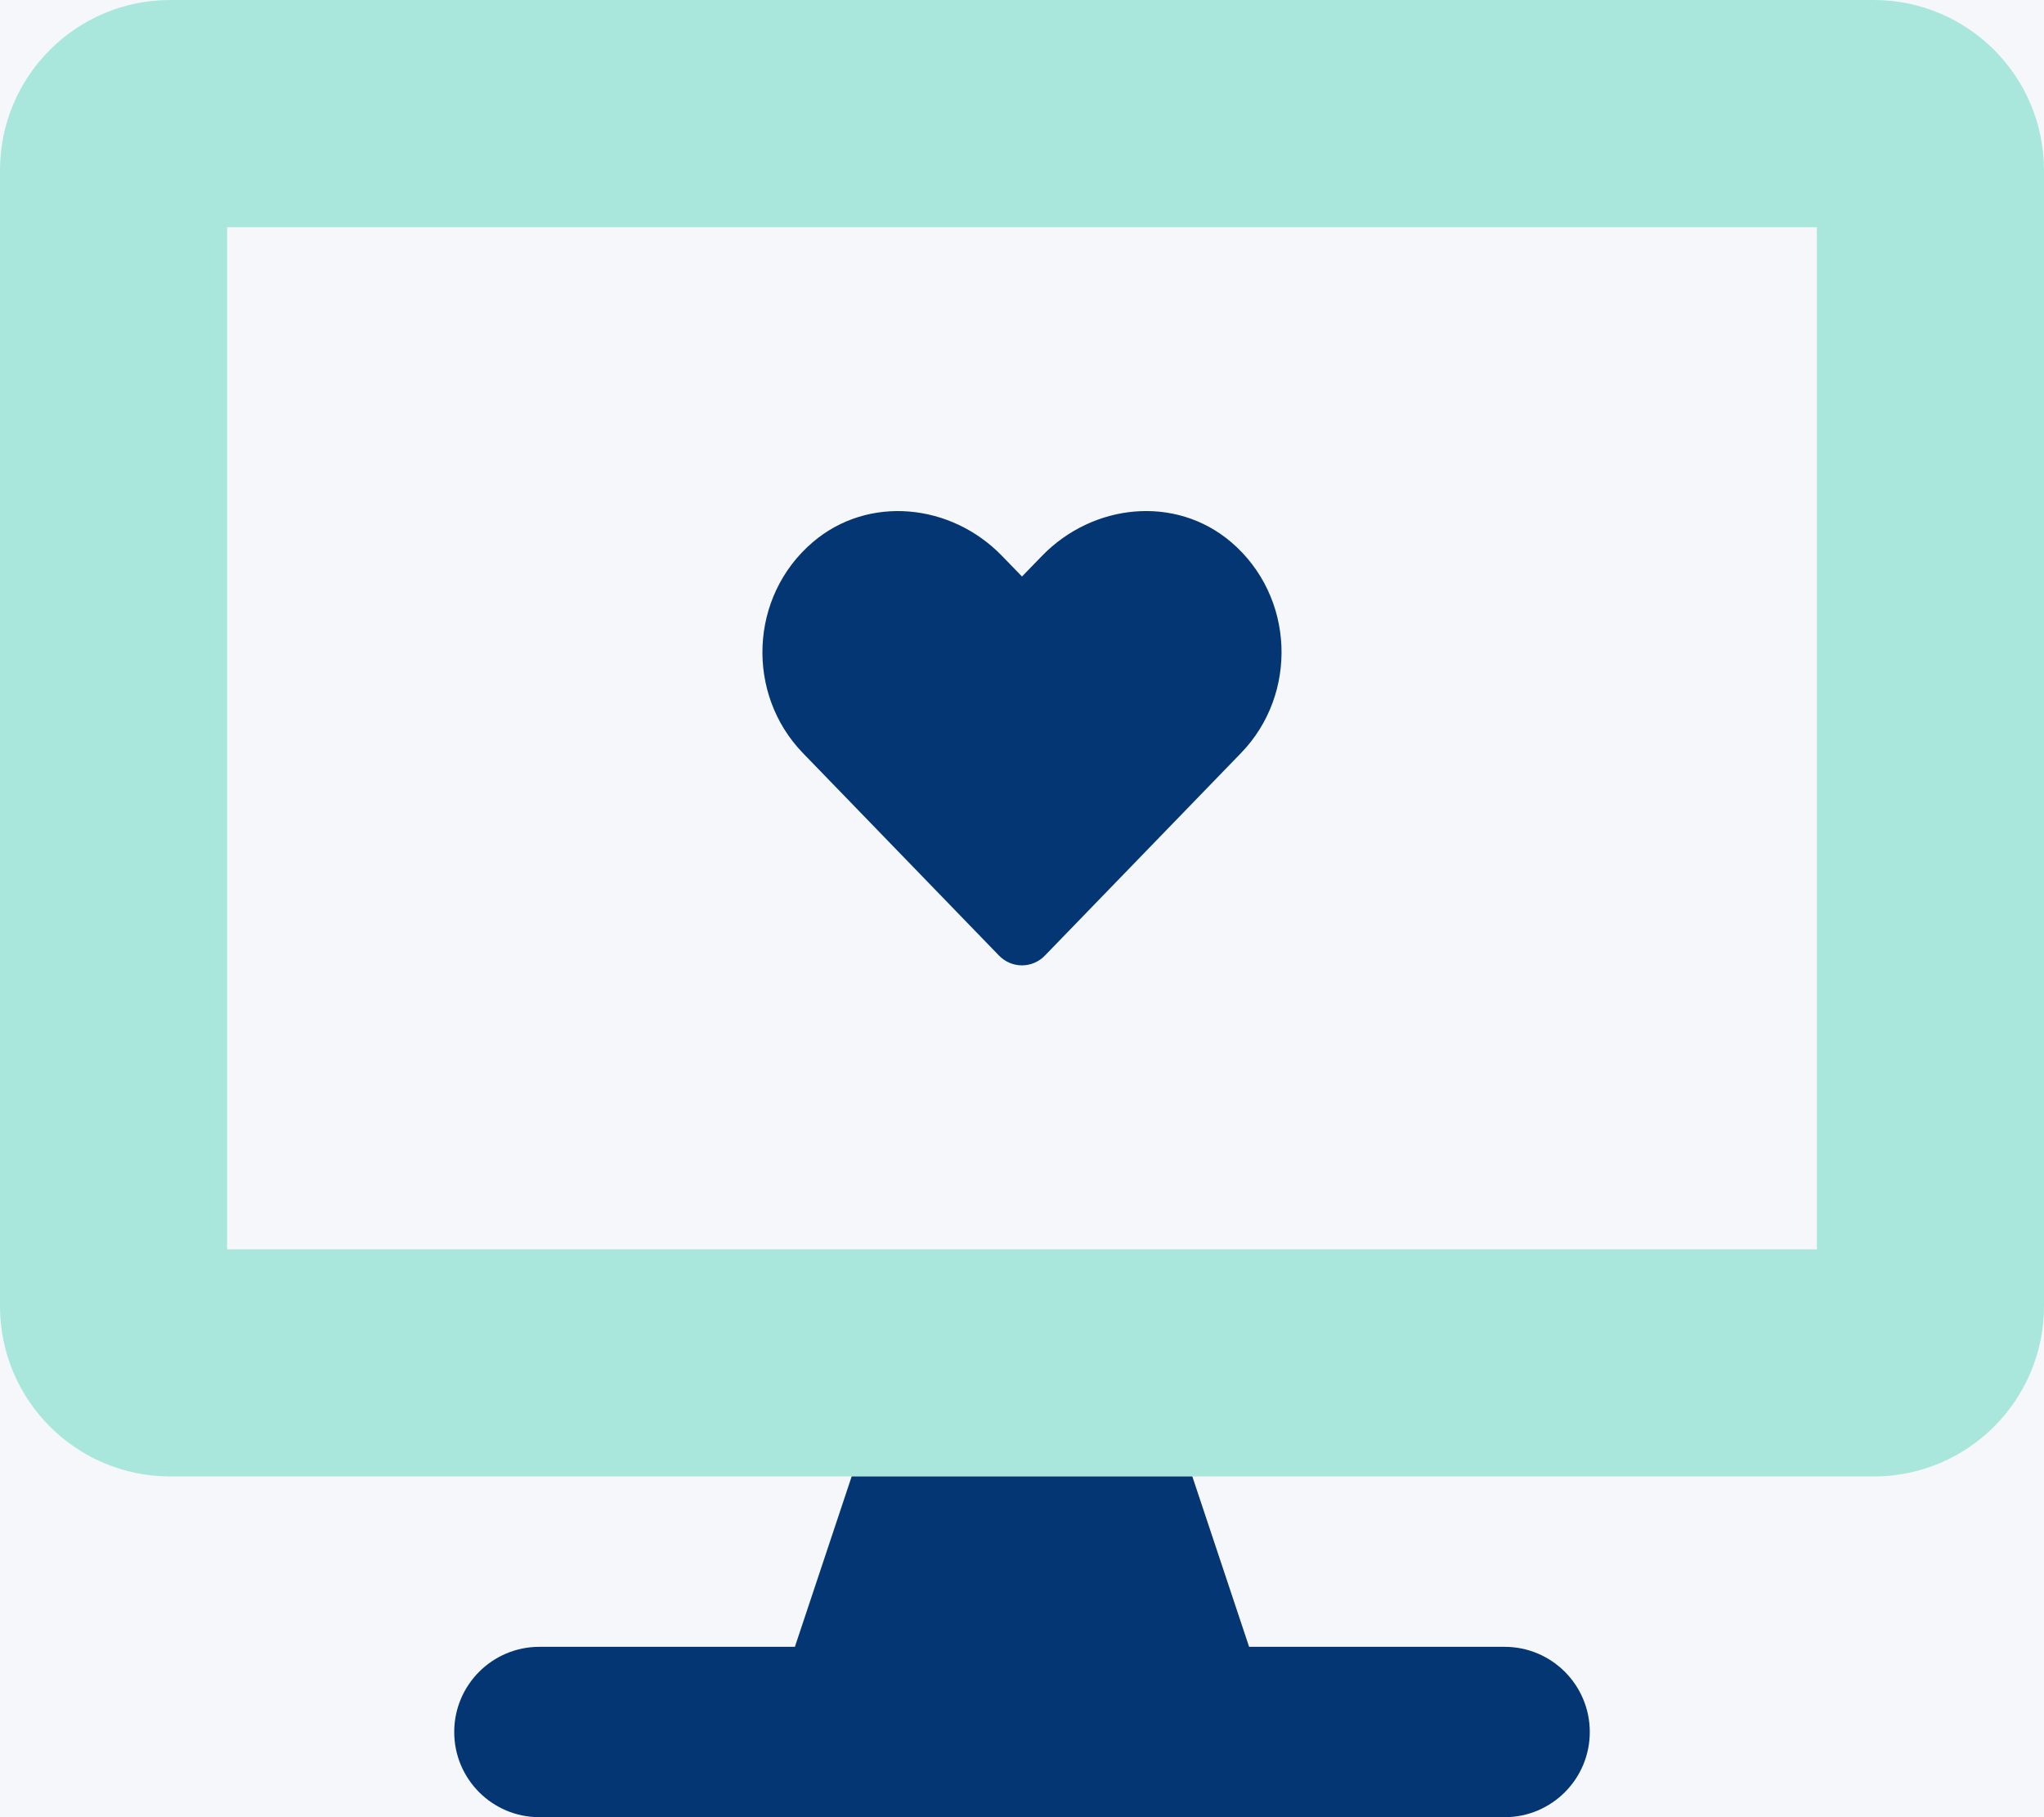
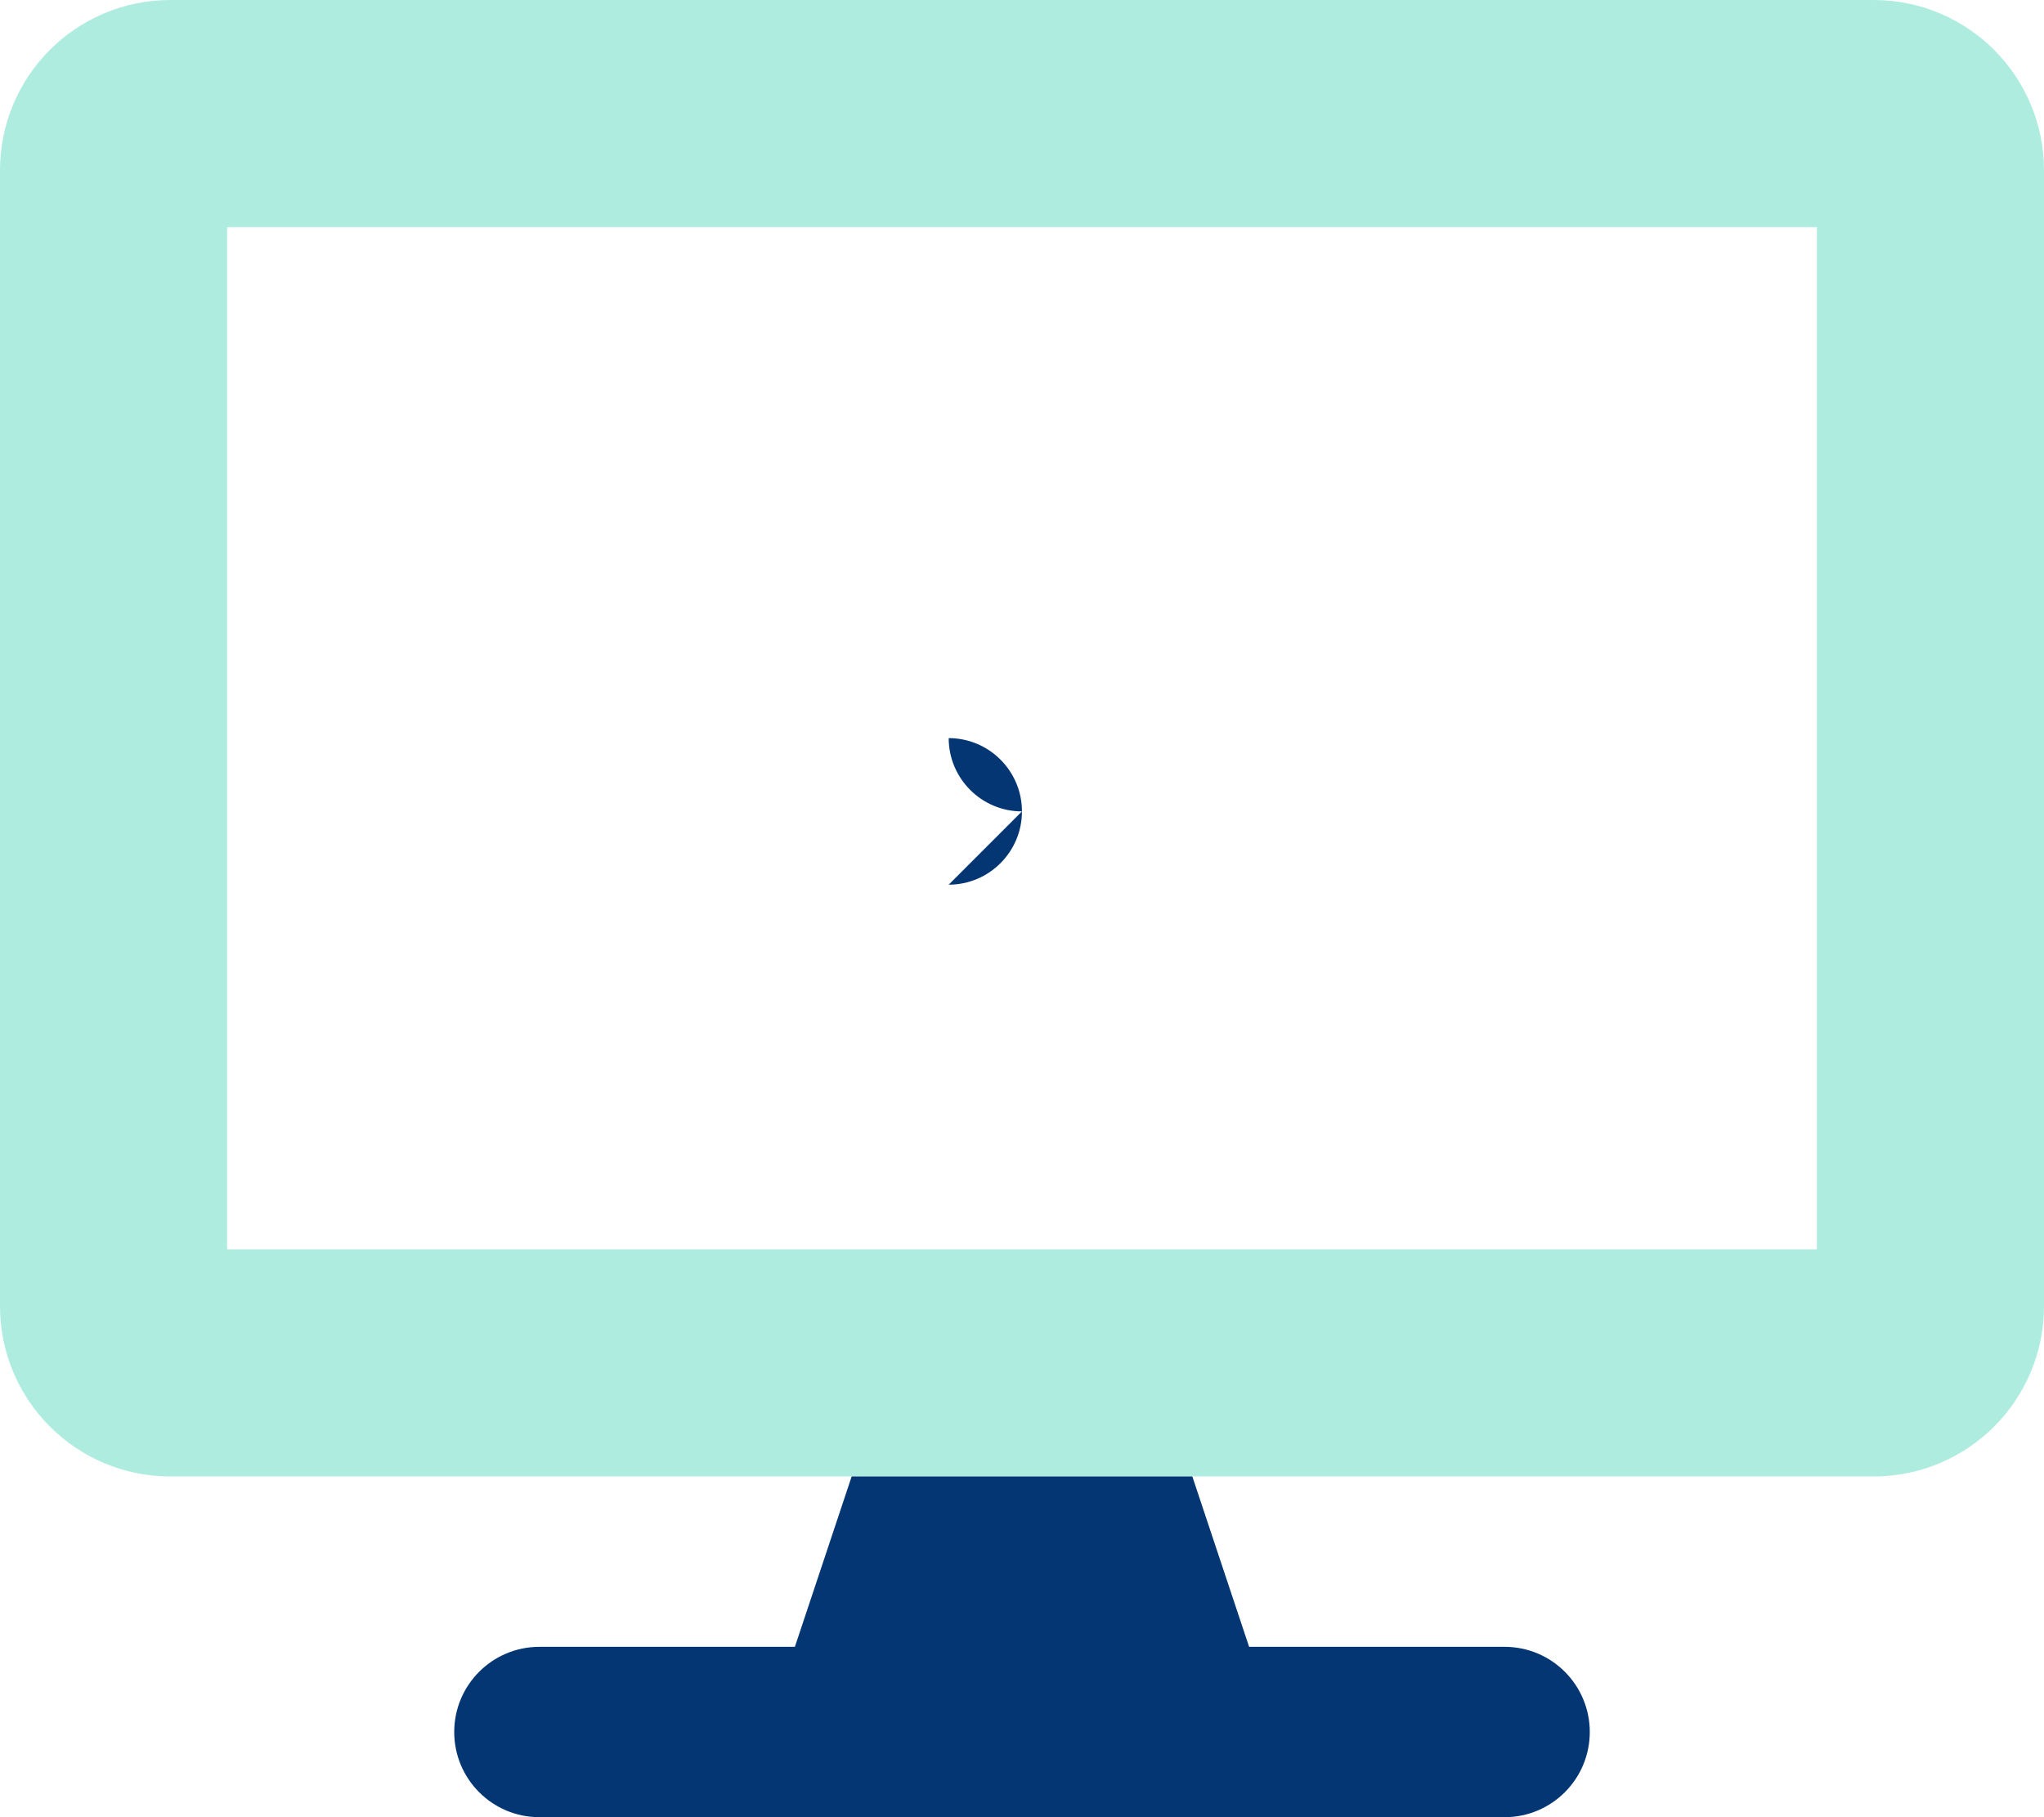
<svg xmlns="http://www.w3.org/2000/svg" id="Layer_1" viewBox="0 0 97.2 86.4">
  <defs>
    <style>.cls-1{fill:#043673;}.cls-2{fill:#f5f7fa;}.cls-3{fill:#37cfb1;isolation:isolate;opacity:.4;}</style>
  </defs>
-   <rect class="cls-2" x="-73.596" y="-47.509" width="431.368" height="599.009" />
  <g>
    <g>
      <g>
        <path class="cls-3" d="M89.1,0H8.1C3.626,0,0,3.626,0,8.1V62.1c0,4.474,3.626,8.1,8.1,8.1H89.1c4.474,0,8.1-3.626,8.1-8.1V8.1c0-4.474-3.626-8.1-8.1-8.1Zm-2.7,59.4H10.8V10.8H86.4V59.4Z" />
        <path class="cls-1" d="M37.8,78.3h-12.15c-2.237,0-4.05,1.813-4.05,4.05,0,2.237,1.813,4.05,4.05,4.05h45.9c2.237,0,4.05-1.813,4.05-4.05,0-2.237-1.813-4.05-4.05-4.05h-12.15l-2.7-8.1h-16.2l-2.7,8.1Z" />
      </g>
-       <path class="cls-1" d="M48.598,38.579c-1.92,0-3.484-1.563-3.484-3.484s1.563-3.484,3.484-3.484c1.92,0,3.484,1.563,3.484,3.484s-1.563,3.484-3.484,3.484Z" />
+       <path class="cls-1" d="M48.598,38.579c-1.92,0-3.484-1.563-3.484-3.484c1.92,0,3.484,1.563,3.484,3.484s-1.563,3.484-3.484,3.484Z" />
    </g>
-     <path class="cls-1" d="M47.506,45.433c.603,.622,1.581,.622,2.184,0l9.329-9.633c2.714-2.801,2.555-7.439-.472-10.024-2.642-2.252-6.571-1.847-8.997,.656l-.95,.979-.95-.979c-2.42-2.502-6.355-2.907-8.997-.656-3.028,2.584-3.187,7.222-.477,10.024l9.329,9.633Z" />
  </g>
</svg>